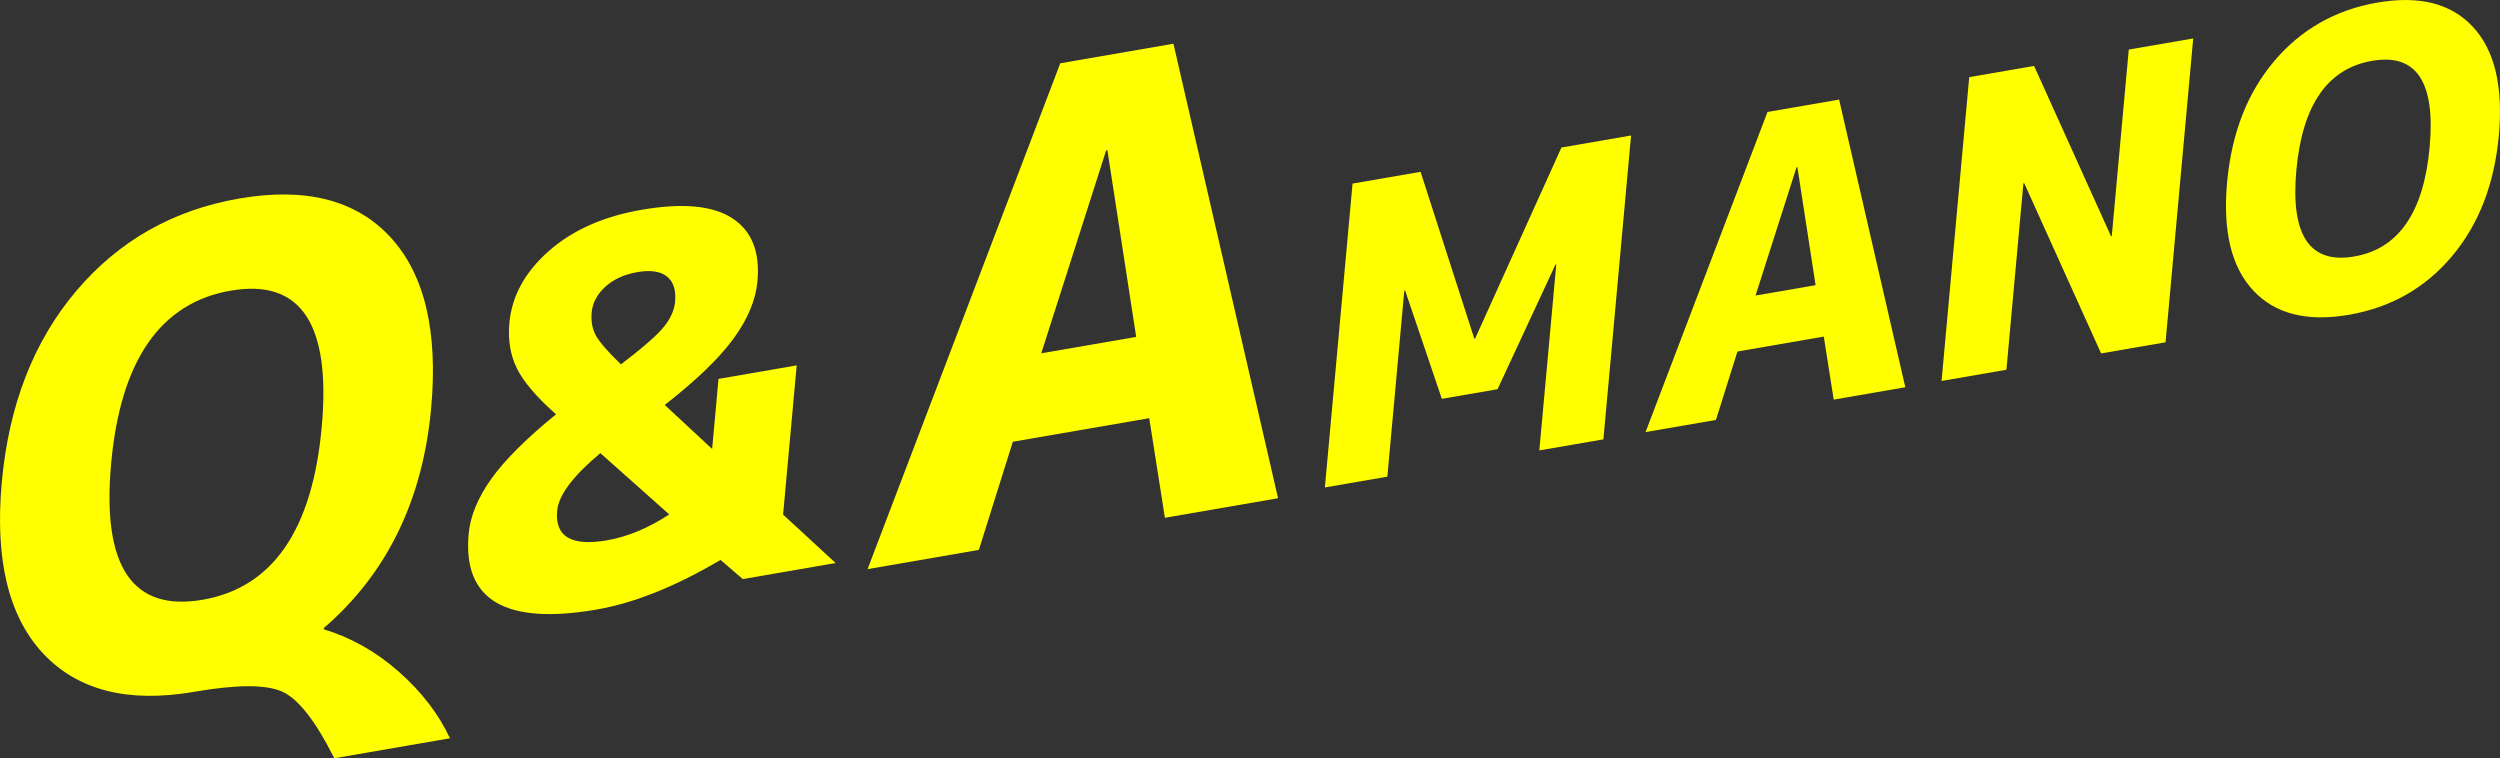
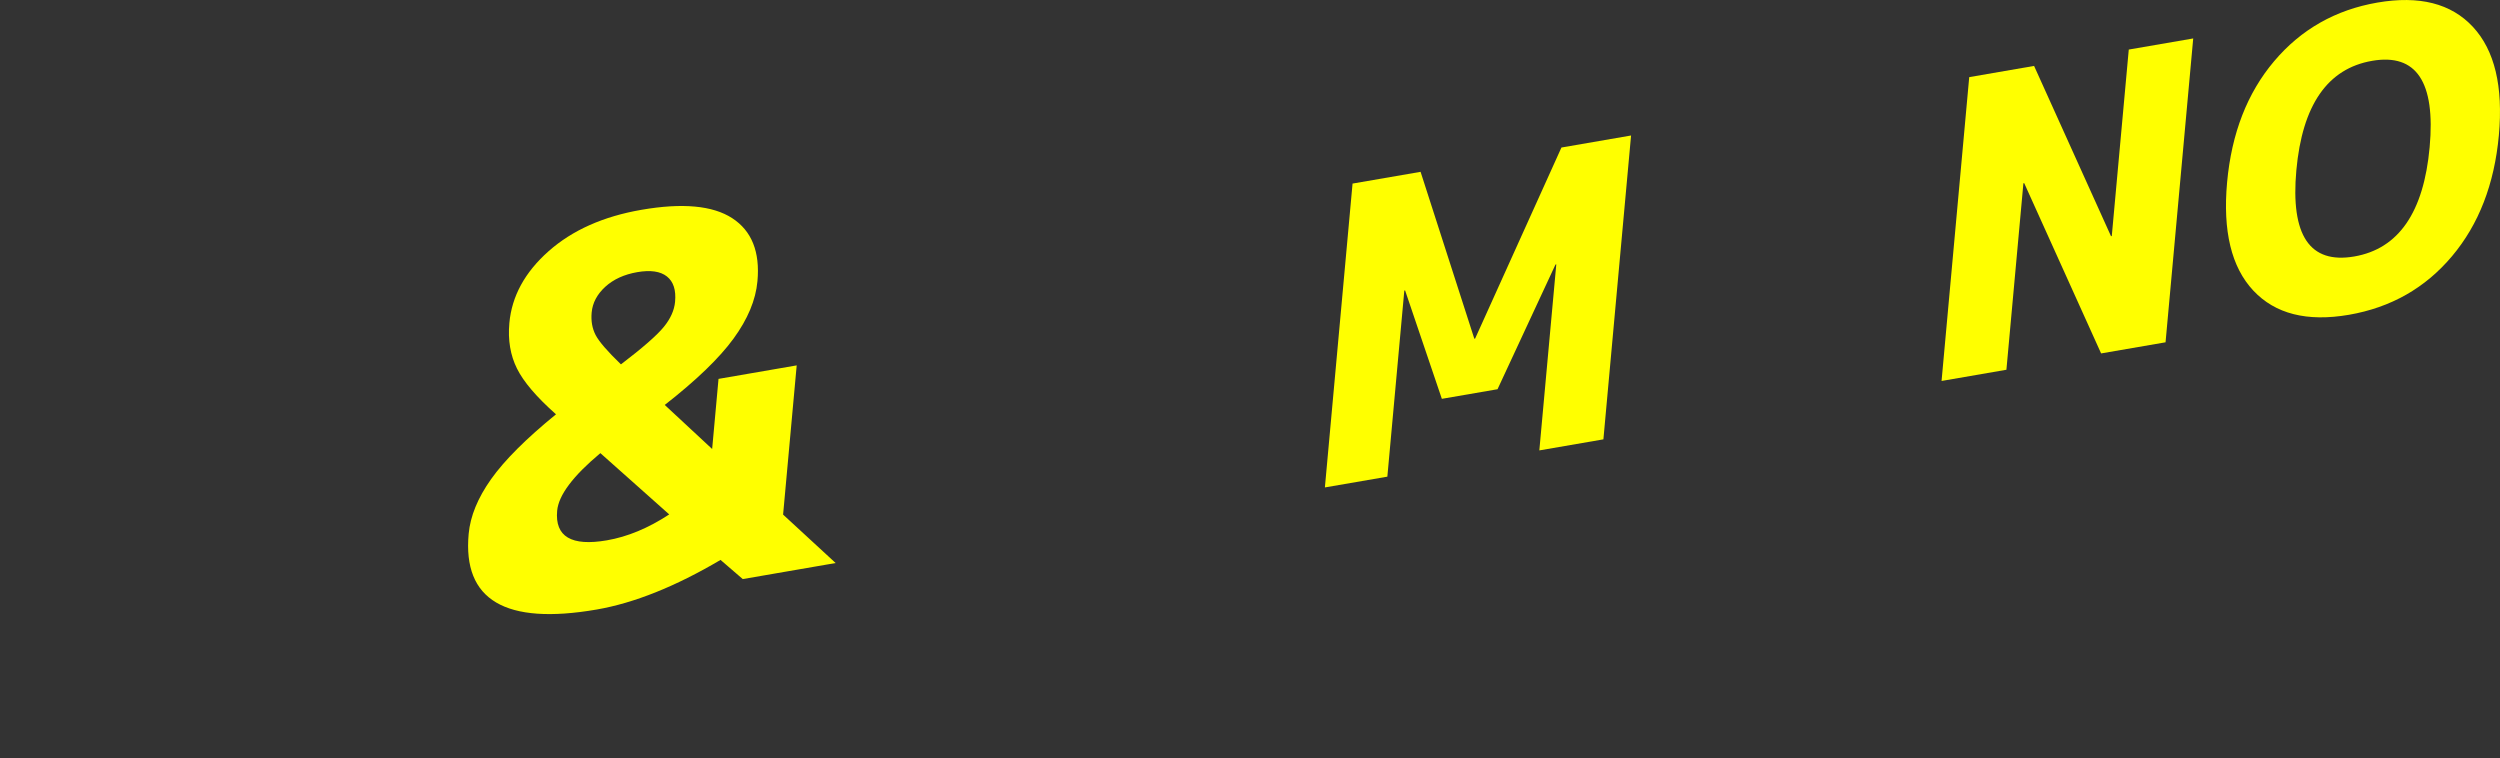
<svg xmlns="http://www.w3.org/2000/svg" id="_レイヤー_2" data-name="レイヤー 2" width="796.01" height="241.43" viewBox="0 0 796.01 241.43">
  <rect x="0" y="0" width="796.01" height="241.43" fill="#333333" stroke="none" />
  <defs>
    <style>
      .cls-1 {
        fill: #ff0;
      }
    </style>
  </defs>
  <g id="TEXT">
    <g>
-       <path class="cls-1" d="M61.87,220.27c-21.08,3.64-37.13-.42-48.14-12.2-11.01-11.77-15.4-29.94-13.16-54.51,2.24-24.57,10.12-44.86,23.67-60.87,13.54-16.01,30.85-25.83,51.94-29.48,21.08-3.64,37.1.43,48.04,12.21,10.94,11.79,15.3,29.96,13.06,54.53-2.67,29.32-14.05,52.65-34.15,70l-.04.42c8.69,2.62,16.65,7.12,23.89,13.5,7.23,6.38,12.66,13.44,16.29,21.2l-36.83,6.36c-5.89-11.76-11.39-18.82-16.49-21.17-5.11-2.35-14.46-2.35-28.07,0ZM73.5,92.53c-22.42,3.87-35.12,22.21-38.11,55.02-2.99,32.81,6.73,47.28,29.14,43.41,22.28-3.85,34.92-22.17,37.91-54.98,2.99-32.81-6.66-47.29-28.94-43.44Z" />
      <path class="cls-1" d="M211.65,128.93l15.1,14.03,2.03-22.32,24.89-4.3-4.33,47.51,16.73,15.42-29.57,5.11-7.08-6.1c-14.35,8.47-27.5,13.73-39.45,15.8-29.09,5.02-42.67-3-40.75-24.08.51-5.63,2.9-11.46,7.16-17.46,4.26-6,11.14-12.88,20.65-20.62-6.18-5.48-10.33-10.34-12.43-14.58-2.11-4.24-2.91-9.07-2.42-14.48.78-8.57,4.95-16.19,12.5-22.88,7.55-6.68,17.42-11.08,29.59-13.18,13.04-2.25,22.66-1.36,28.87,2.67,6.21,4.03,8.89,10.73,8.03,20.08-.54,5.98-3.09,12.07-7.63,18.29-4.54,6.22-11.84,13.25-21.88,21.09ZM191.16,144.28c-8.72,7.28-13.31,13.39-13.76,18.35-.75,8.23,4.53,11.37,15.84,9.41,6.57-1.13,13.18-3.88,19.84-8.25l-21.92-19.51ZM197.71,116.02c6.95-5.3,11.5-9.28,13.65-11.93,2.15-2.64,3.35-5.32,3.59-8.03.34-3.72-.53-6.4-2.61-8.04-2.08-1.64-5.22-2.09-9.42-1.37-4.2.73-7.6,2.29-10.21,4.67-2.6,2.39-4.04,5.11-4.32,8.15-.25,2.71.17,5.1,1.25,7.19,1.08,2.09,3.77,5.2,8.06,9.34Z" />
-       <path class="cls-1" d="M276.24,181.2l61.36-161.06,36.03-6.22,33.31,144.72-36.03,6.22-4.99-31.71-43.43,7.5-10.82,34.44-35.43,6.12ZM331.55,112.49l30.22-5.22-9.17-59.43-.4.07-20.66,64.58Z" />
      <path class="cls-1" d="M495.53,84.18l-.25.04-18.46,39.71-17.73,3.06-11.7-34.51-.25.04-5.4,59.25-19.89,3.43,8.81-96.75,21.66-3.74,17.11,53.14.25-.04,27.49-60.84,22.17-3.83-8.81,96.75-20.4,3.52,5.4-59.25Z" />
-       <path class="cls-1" d="M523.95,137.59l38.83-101.94,22.8-3.94,21.08,91.59-22.8,3.94-3.16-20.07-27.49,4.75-6.85,21.79-22.42,3.87ZM558.96,94.1l19.13-3.3-5.8-37.61-.25.04-13.07,40.87Z" />
      <path class="cls-1" d="M618.2,121.31l8.81-96.75,20.65-3.57,24.49,54.21.25-.04,5.41-59.38,20.52-3.54-8.81,96.75-20.52,3.54-24.49-54.22-.25.04-5.41,59.38-20.65,3.57Z" />
      <path class="cls-1" d="M780.73,81.58c-8.53,10.13-19.46,16.34-32.81,18.65-13.34,2.3-23.5-.27-30.47-7.72-6.97-7.45-9.75-18.95-8.33-34.5,1.42-15.55,6.41-28.39,14.98-38.53,8.57-10.13,19.53-16.35,32.87-18.66,13.34-2.3,23.48.27,30.41,7.73,6.93,7.46,9.68,18.96,8.27,34.51-1.42,15.55-6.39,28.39-14.92,38.52ZM755.29,19.37c-14.19,2.45-22.23,14.06-24.12,34.82-1.89,20.77,4.26,29.92,18.45,27.47,14.1-2.44,22.1-14.04,23.99-34.8,1.89-20.76-4.22-29.93-18.32-27.49Z" />
    </g>
  </g>
</svg>